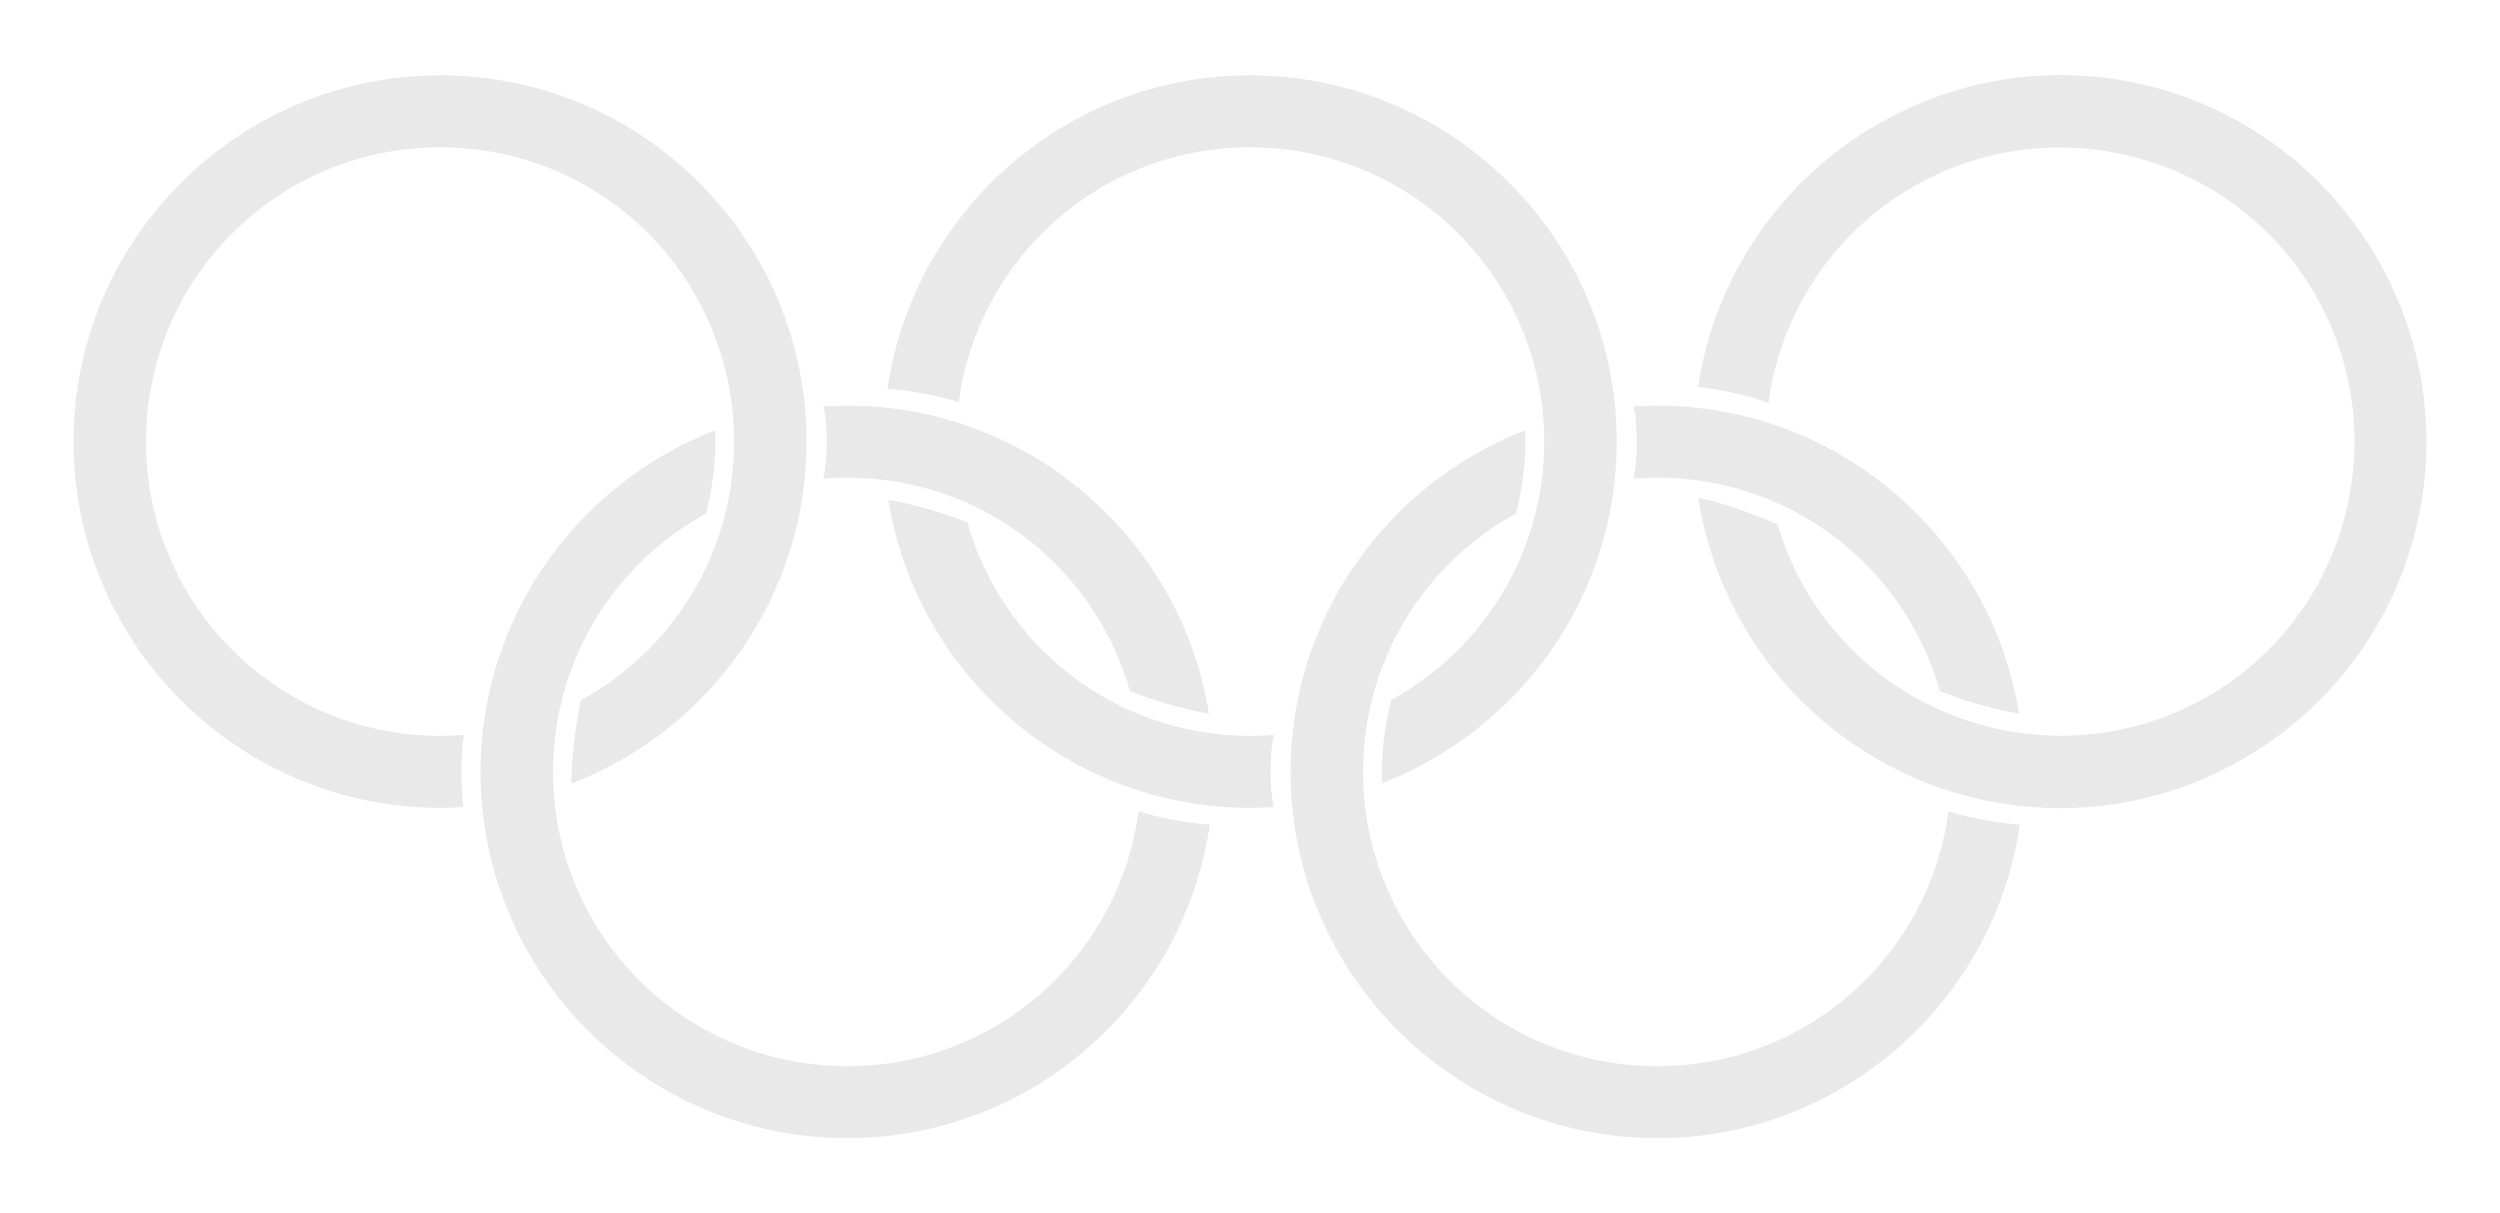
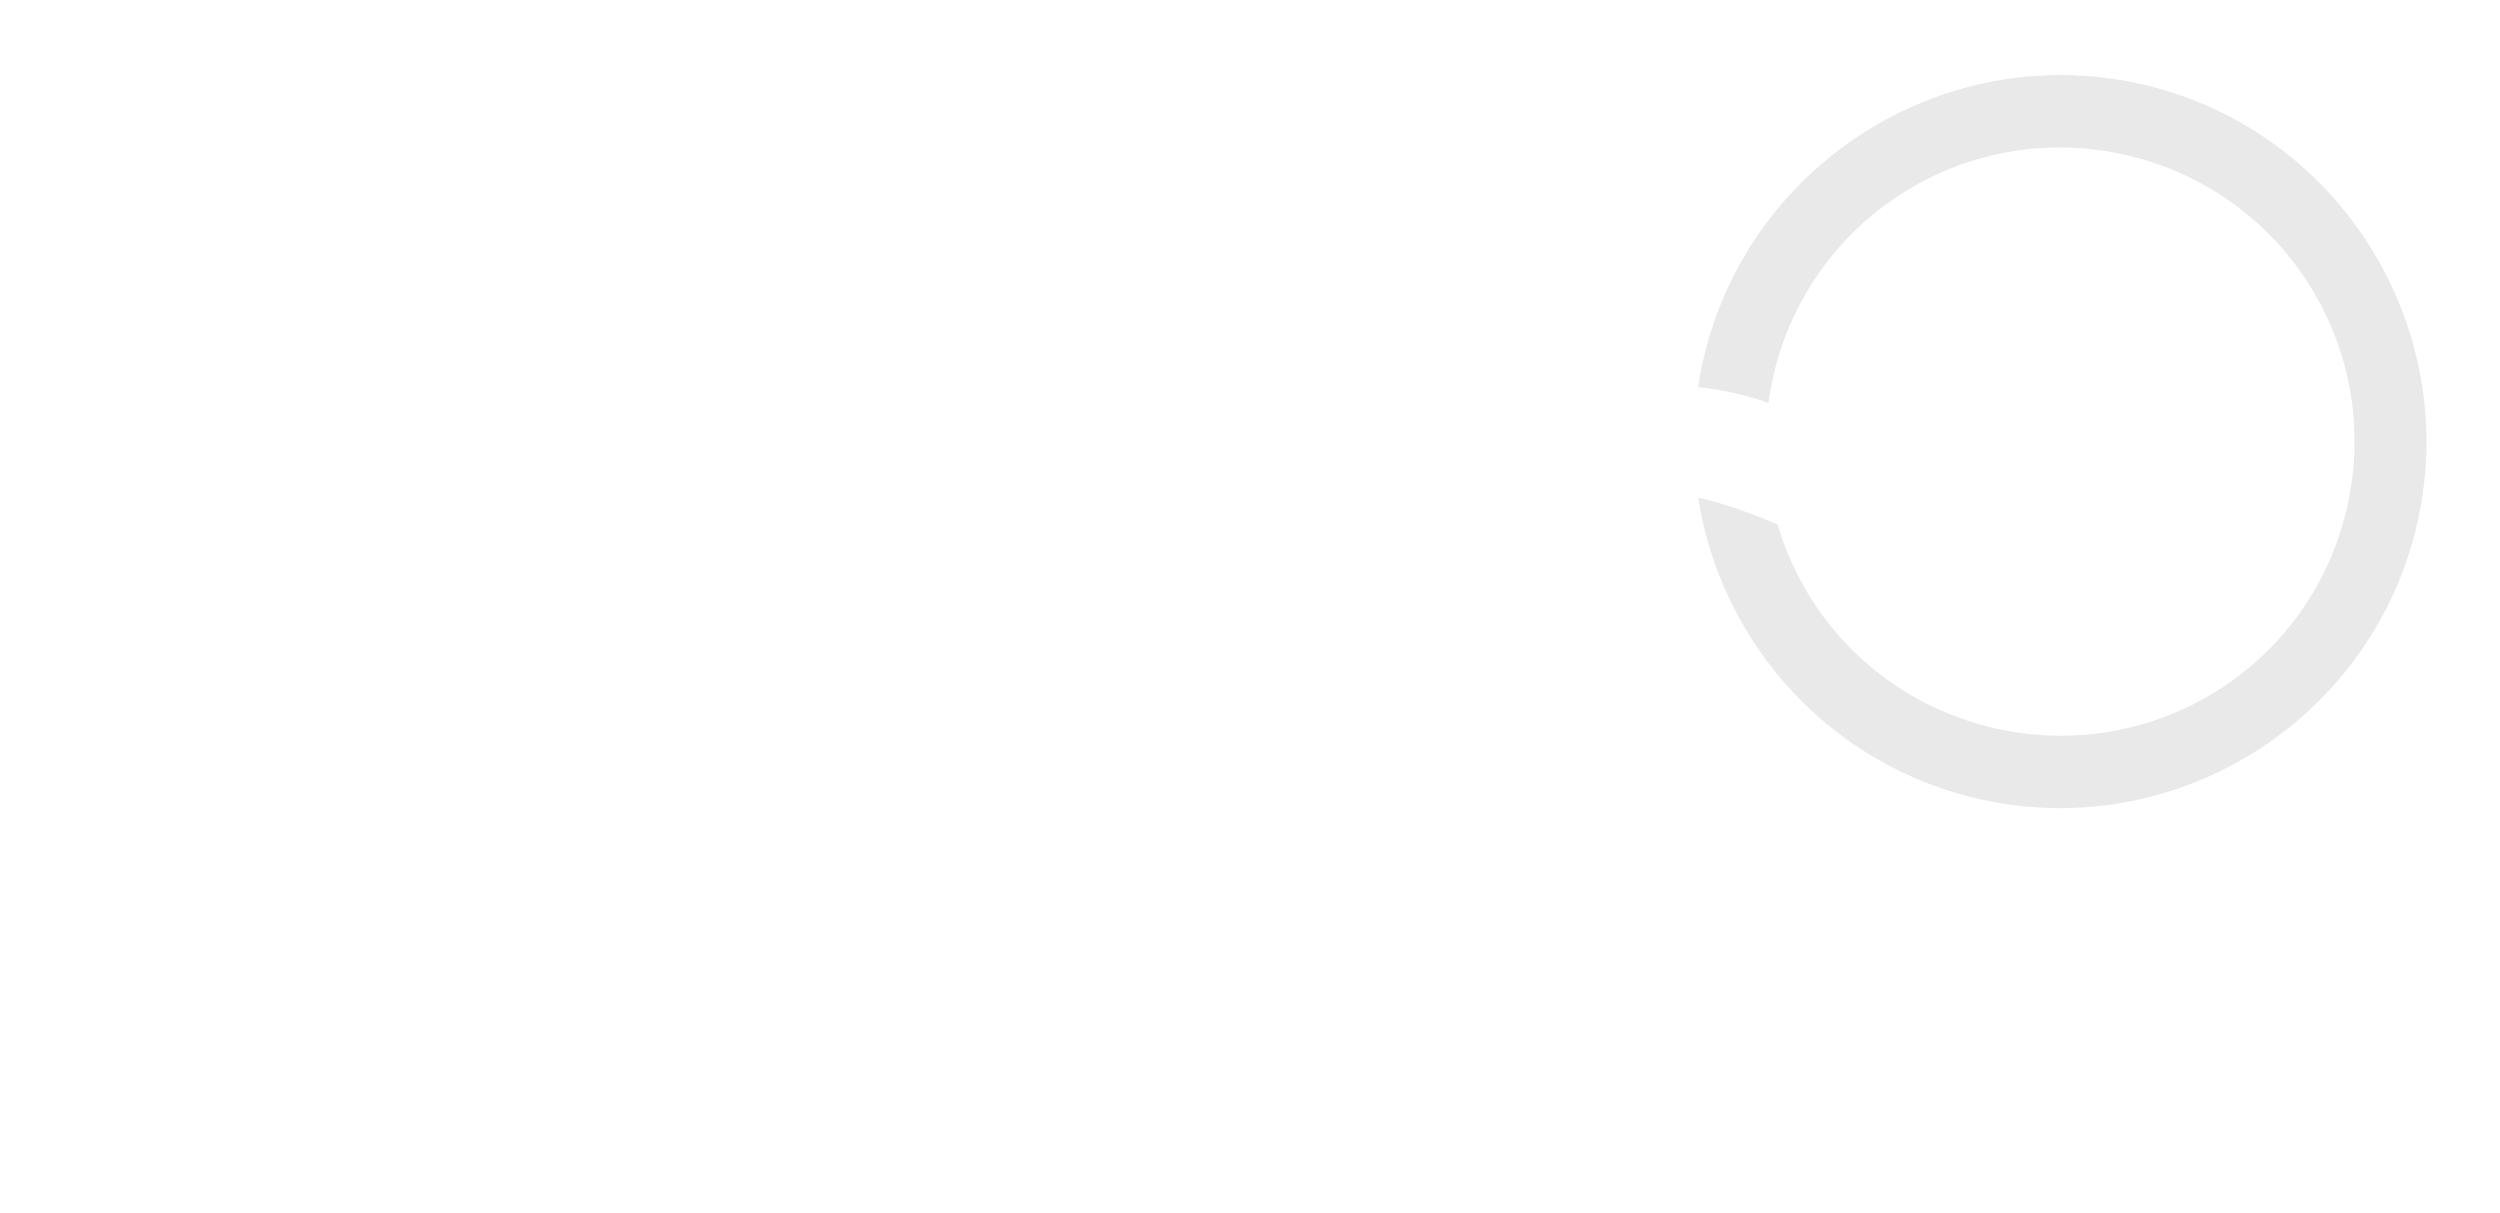
<svg xmlns="http://www.w3.org/2000/svg" width="1020" height="495" viewBox="0 0 1020 495" fill="none">
-   <path d="M233.167 319.695C289.209 298.129 329.077 243.723 329.077 180.169C329.077 97.764 262.051 30.738 179.646 30.738C97.242 30.738 30 97.764 30 180.169C30 262.574 97.242 329.599 179.646 329.599C182.798 329.599 185.928 329.501 189.032 329.308C187.804 320.309 188.212 305.673 189.304 299.851C186.119 300.103 182.898 300.231 179.646 300.231C113.184 300.231 59.584 246.631 59.584 180.169C59.584 113.706 113.184 60.106 179.646 60.106C246.109 60.106 299.493 113.707 299.493 180.169C299.493 225.821 274.306 265.404 236.994 285.717C235.176 293.623 232.891 310.58 233.167 319.695Z" fill="#E9E9E9" />
-   <path d="M464.505 330.981C456.729 389.82 406.731 435.005 345.709 435.005C279.247 435.005 225.646 381.404 225.646 314.942C225.646 269.397 250.818 229.892 288.05 209.537C290.658 199.301 292.241 188.231 291.831 175.543C235.902 197.195 196.062 251.513 196.062 314.942C196.062 397.347 263.304 464.373 345.709 464.373C420.817 464.373 483.149 408.691 493.599 336.434C485.94 336.233 469.861 332.956 464.505 330.981ZM493.258 291.214C481.859 220.047 420.04 165.512 345.709 165.512C342.442 165.512 339.199 165.617 335.983 165.824C337.781 172.758 337.755 188.69 335.887 195.272C339.126 195.012 342.401 194.88 345.709 194.88C400.752 194.88 446.825 231.643 461.032 282.03C470.737 285.725 481.156 288.984 493.258 291.214Z" fill="#E9E9E9" />
  <path d="M692.867 203.128C702.114 262.461 746.875 312.917 808.996 326.336C889.543 343.735 969.21 292.373 986.609 211.826C1004.01 131.279 952.692 51.401 872.145 34.002C791.598 16.603 711.885 68.176 694.486 148.723C693.821 151.804 693.256 154.883 692.789 157.958C701.845 158.659 716.064 162.147 721.524 164.444C721.95 161.278 722.505 158.103 723.192 154.924C737.225 89.96 800.934 48.886 865.898 62.919C930.862 76.952 971.937 140.661 957.904 205.625C943.871 270.589 880.206 311.452 815.243 297.419C770.62 287.78 737.247 254.803 725.271 214.043C717.926 210.597 701.835 204.783 692.867 203.128Z" fill="#E9E9E9" />
-   <path d="M391.188 164.13C398.964 105.291 448.961 60.106 509.984 60.106C576.446 60.106 630.046 113.707 630.046 180.169C630.046 225.714 604.875 265.219 567.643 285.574C565.034 295.81 563.452 306.88 563.862 319.568C619.79 297.916 659.63 243.598 659.63 180.169C659.63 97.764 592.389 30.738 509.984 30.738C434.875 30.738 372.543 86.42 362.094 158.677C369.753 158.878 385.832 162.155 391.188 164.13ZM362.435 203.897C373.834 275.064 435.652 329.599 509.984 329.599C513.251 329.599 516.494 329.494 519.71 329.287C517.912 322.353 517.937 306.421 519.805 299.839C516.567 300.099 513.291 300.231 509.984 300.231C454.941 300.231 408.868 263.468 394.66 213.081C384.956 209.386 374.537 206.127 362.435 203.897Z" fill="#E9E9E9" />
-   <path d="M794.989 330.981C787.213 389.82 737.215 435.005 676.193 435.005C609.731 435.005 556.131 381.404 556.131 314.942C556.131 269.397 581.302 229.892 618.534 209.537C621.142 199.301 622.725 188.231 622.315 175.543C566.386 197.195 526.547 251.513 526.547 314.942C526.547 397.347 593.788 464.373 676.193 464.373C751.302 464.373 813.634 408.691 824.083 336.434C816.424 336.233 800.345 332.956 794.989 330.981ZM823.742 291.214C812.343 220.047 750.525 165.512 676.193 165.512C672.926 165.512 669.683 165.617 666.467 165.824C668.265 172.758 668.24 188.69 666.372 195.272C669.61 195.012 672.886 194.88 676.193 194.88C731.236 194.88 777.309 231.643 791.516 282.03C801.221 285.725 811.64 288.984 823.742 291.214Z" fill="#E9E9E9" />
</svg>